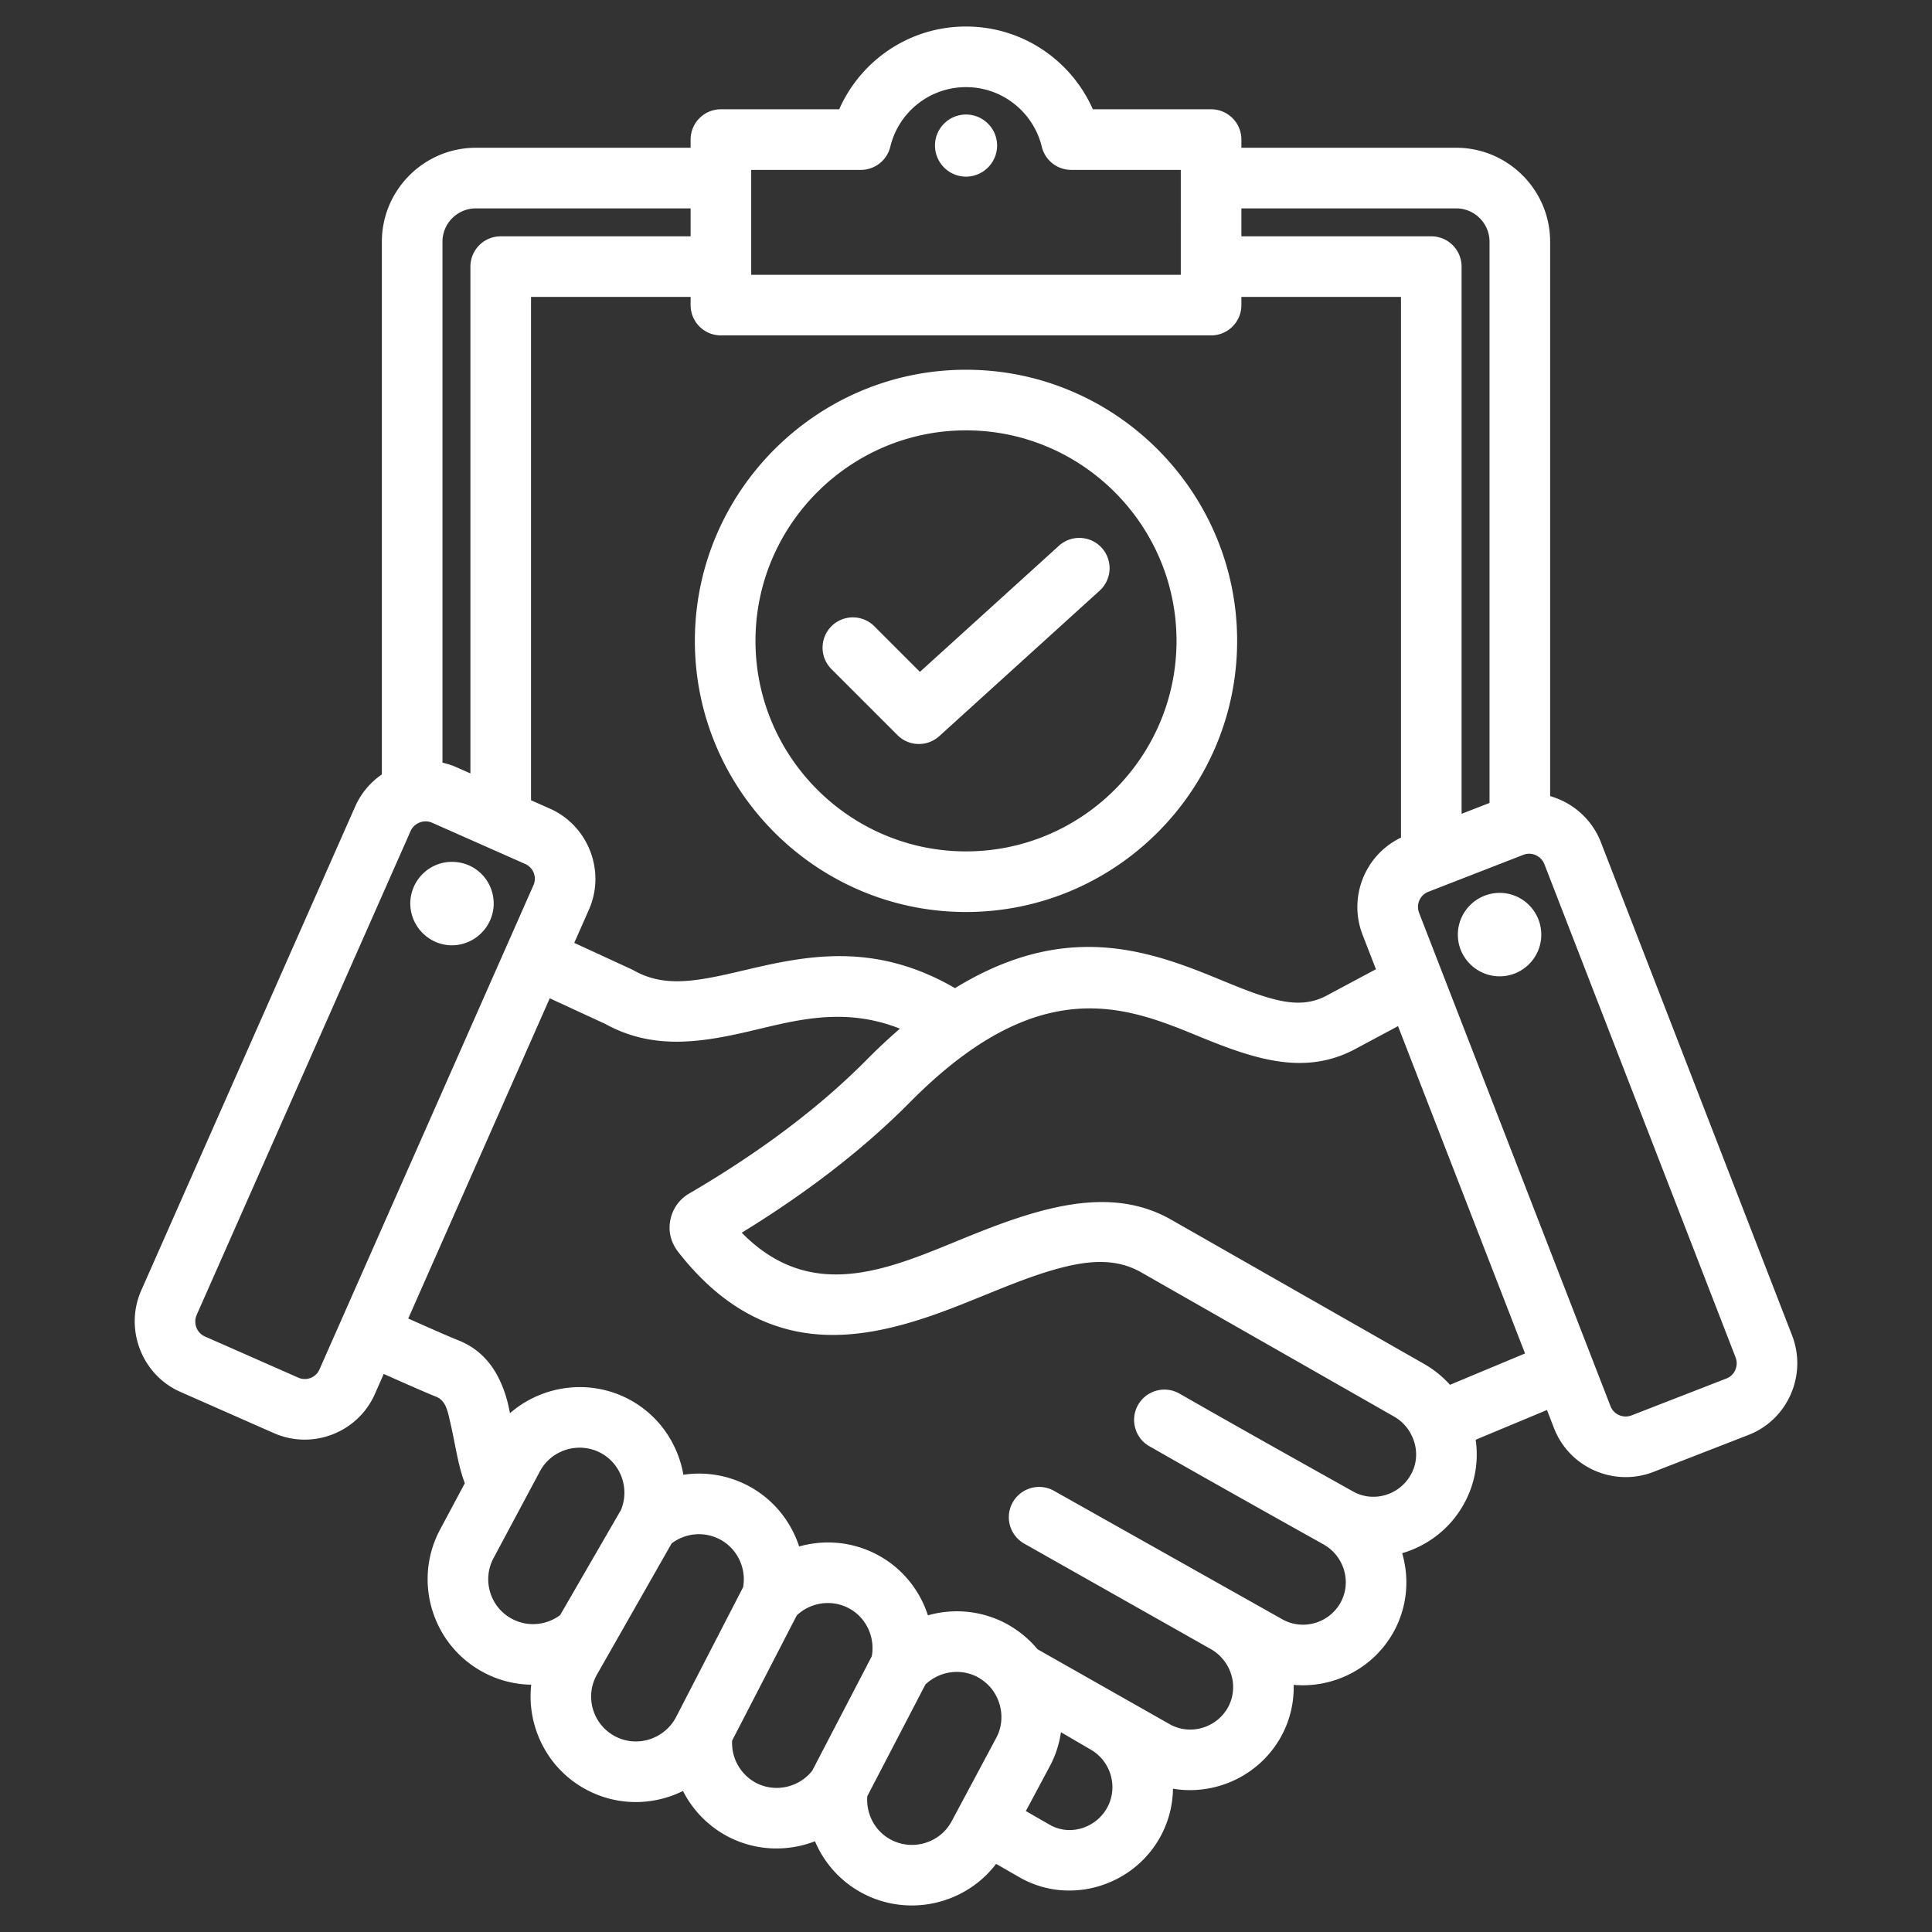
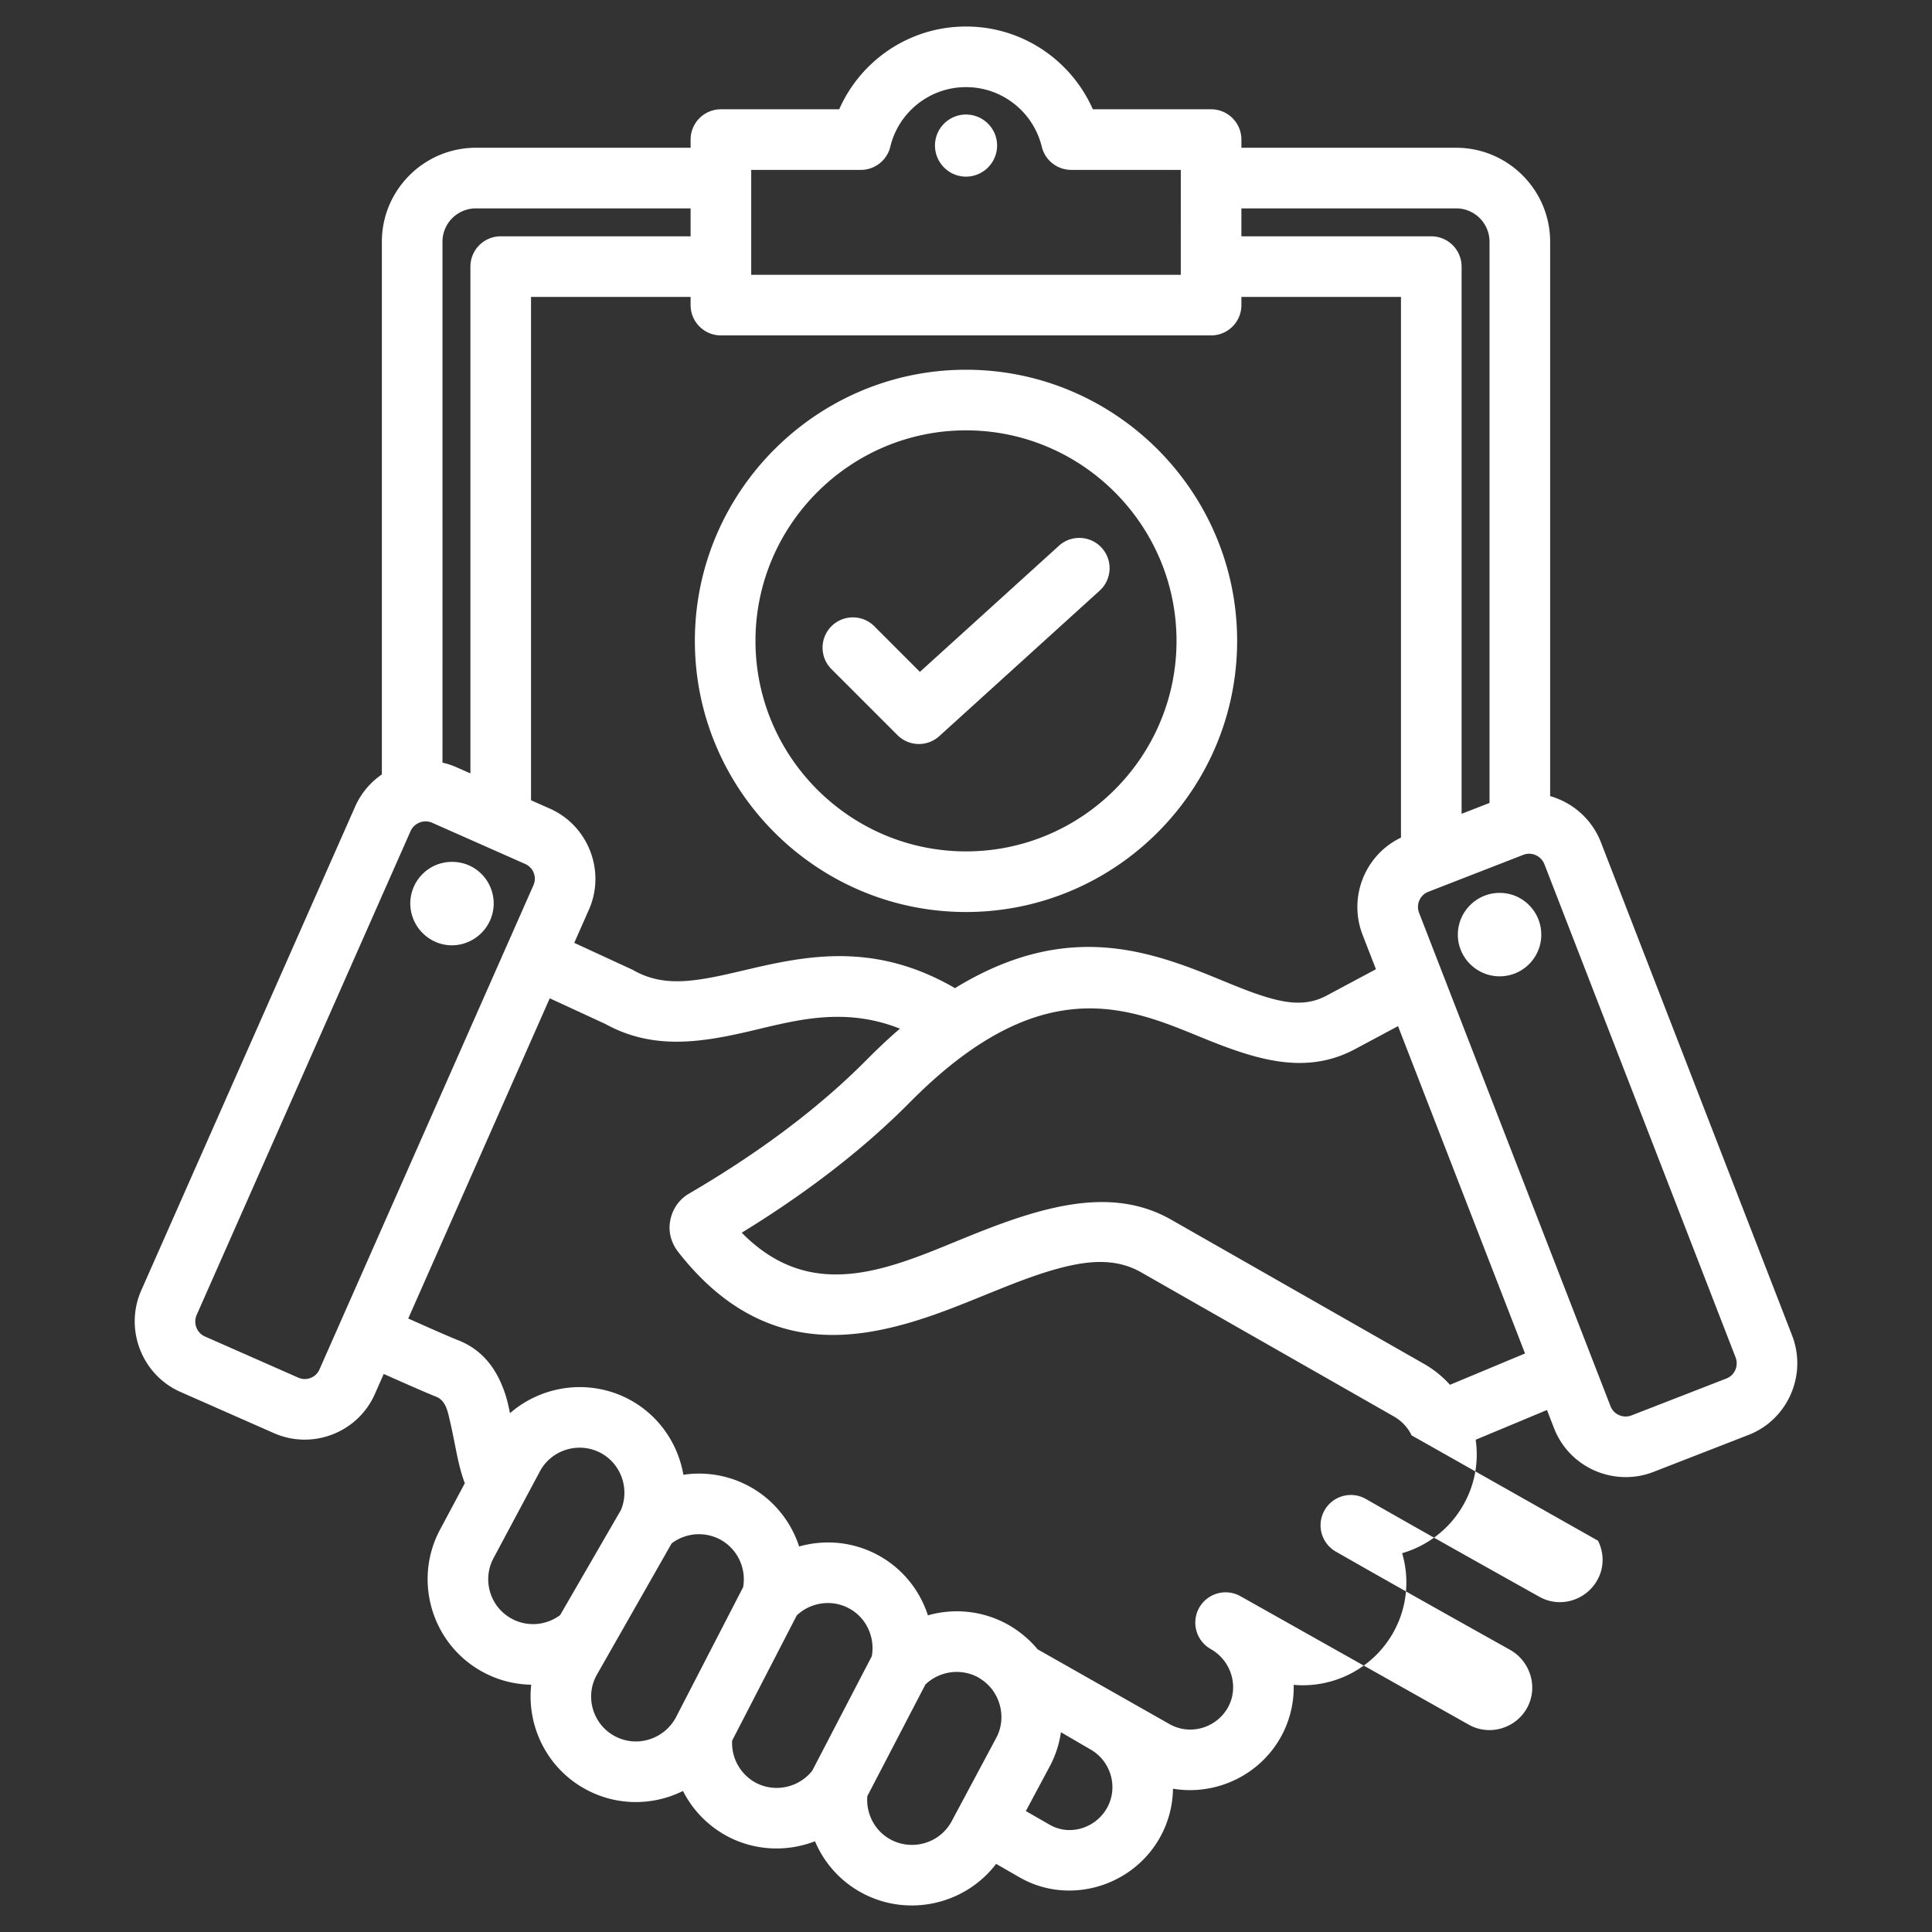
<svg xmlns="http://www.w3.org/2000/svg" version="1.1" width="512" height="512" x="0" y="0" viewBox="0 0 510 510" style="enable-background:new 0 0 512 512" xml:space="preserve" fill-rule="evenodd">
  <rect x="0" y="0" width="510" height="510" fill="#333333" stroke="none" />
  <g>
-     <path d="m101.296 362.691-2.321 5.254c-4.484 10.227-16.509 14.885-26.739 10.338L47.66 367.444c-10.208-4.475-14.87-16.556-10.395-26.764l.01-.022 56.477-127.75a20.194 20.194 0 0 1 7.051-8.478V63.806c0-13.655 11.134-24.8 24.822-24.8h56.676v-2.159a8 8 0 0 1 8-8h31.231C227.19 15.988 240.048 7 255 7c14.951 0 27.81 8.988 33.482 21.847h31.217a8 8 0 0 1 8 8v2.159h56.698c13.658 0 24.8 11.142 24.8 24.8v146.348c5.896 1.685 10.986 6.004 13.394 12.163l.008.022 50.482 130.224.01.027c4.006 10.447-1.213 22.213-11.563 26.212l-25.075 9.754a.534.534 0 0 0-.036.014c-10.438 4.002-22.201-1.192-26.216-11.623l-1.839-4.741-18.82 7.851c.587 4.046.266 8.24-1.057 12.265a26.948 26.948 0 0 1-2.026 4.634c-3.61 6.569-9.599 11.088-16.327 13.046 1.965 6.707 1.387 14.145-2.219 20.718l-.007.012c-5.388 9.779-15.957 14.962-26.407 14.032a26.926 26.926 0 0 1-3.323 13.647l-.015.028c-5.752 10.384-17.408 15.607-28.525 13.733a27.016 27.016 0 0 1-3.338 12.693c-7.226 13.168-24.138 18.195-37.168 10.701l-6.181-3.551c-8.105 10.662-23.095 14.224-35.318 7.721l-.01-.005c-5.828-3.111-10.091-8.02-12.484-13.684-7.318 2.83-15.779 2.599-23.192-1.347a27.833 27.833 0 0 1-11.656-11.93c-7.788 3.864-17.251 4.062-25.508-.348-10.336-5.502-15.777-16.709-14.553-27.703a27.656 27.656 0 0 1-12.613-3.27c-13.554-7.213-18.701-24.172-11.43-37.712l6.521-12.206c-1.823-4.712-2.557-10.589-3.832-15.979-.675-2.852-1.072-5.816-3.805-6.881-1.457-.564-4.991-2.091-9.5-4.084-1.345-.594-2.779-1.231-4.273-1.896zm15.507-161.372a20.35 20.35 0 0 1 3.703 1.216l.027.012 3.644 1.614V70.38a8 8 0 0 1 8-8h50.124v-7.374h-56.676c-4.861 0-8.822 3.951-8.822 8.8zm23.374 9.929 4.948 2.192c10.143 4.482 14.862 16.506 10.316 26.73l-3.854 8.721 15.162 6.996c.195.09.387.188.574.293 5.971 3.363 11.997 3.226 18.249 2.232 5.213-.829 10.565-2.273 16.145-3.497 14.992-3.288 31.361-5.099 50.377 5.927 25.241-15.466 44.905-11.681 61.825-5.469 7.739 2.842 14.803 6.303 21.577 8.173 4.958 1.369 9.71 1.851 14.491-.623l13.226-7.074-3.539-9.121a.363.363 0 0 1-.011-.03c-3.812-9.939.715-21.078 10.16-25.587V78.38h-42.124v2.16a8 8 0 0 1-8 8H190.301a8 8 0 0 1-8-8v-2.16h-42.124zM84.331 361.499l56.476-127.798.012-.026c.955-2.141-.036-4.661-2.161-5.6l-.006-.003-24.599-10.895c-2.168-.933-4.707.056-5.676 2.219L51.912 347.121c-.937 2.16.015 4.724 2.173 5.67l.015.007 24.599 10.848.031.014c2.136.953 4.655-.004 5.591-2.14a.2.2 0 0 1 .01-.021zM327.699 55.006v7.374h50.124a8 8 0 0 1 8 8v144.447l7.374-2.869V63.806c0-4.846-3.953-8.8-8.8-8.8zm46.9 185.955 50.521 130.203.011.03c.846 2.206 3.34 3.28 5.547 2.44l25.049-9.744.017-.006c2.191-.847 3.253-3.35 2.411-5.558l-50.468-130.188-.004-.011c-.872-2.205-3.353-3.323-5.548-2.478l-25.061 9.749-.036.014c-2.206.846-3.281 3.342-2.439 5.549zm-1.977 137.936c-.981-2.047-2.588-3.807-4.719-5.013l-.024-.013-66.657-38.015c-6.707-3.823-14.056-3.094-21.746-1.031-9.606 2.577-19.654 7.331-29.846 11.133-14.158 5.282-28.581 8.647-42.536 4.736-9.612-2.694-19.146-8.745-28.172-20.35a7.904 7.904 0 0 1-.342-.474c-1.624-2.437-2.203-5.127-1.594-7.97.625-2.915 2.387-5.346 4.881-6.801 18.012-10.523 33.973-22.263 47.023-35.451l.004-.005a151.83 151.83 0 0 1 8.664-8.103c-15.398-6.105-28.623-1.849-40.786.932-12.958 2.963-25.007 4.439-37.003-2.185l-14.65-6.76-37.355 84.529c1.494.665 2.929 1.302 4.273 1.897 4.185 1.849 7.461 3.276 8.813 3.799l.012.005c6.633 2.583 10.355 7.744 12.497 14.222.531 1.606.922 3.322 1.261 5.07 8.465-7.374 20.996-9.209 31.488-3.627l.023.012c7.825 4.195 12.846 11.682 14.267 19.867a27.824 27.824 0 0 1 17.204 2.957l.019.011c6.572 3.515 11.174 9.35 13.331 15.962 6.7-1.889 14.111-1.306 20.689 2.213 6.57 3.514 11.158 9.345 13.303 15.966 6.693-1.898 14.09-1.314 20.699 2.2l.129.07c3.108 1.727 5.858 3.964 8.131 6.696l34.924 19.803.065.037c5.418 2.95 12.264.883 15.264-4.516 2.97-5.429.897-12.247-4.469-15.347a6.12 6.12 0 0 1-.083-.048l-49.222-27.82a8.004 8.004 0 0 1-3.049-10.895 8.003 8.003 0 0 1 10.895-3.05l60.317 33.938.014.008.047.026c5.419 2.968 12.283.941 15.283-4.495 2.981-5.44.899-12.284-4.506-15.331l-.015-.009c-15.338-8.574-30.724-17.196-45.967-25.913-3.833-2.192-5.165-7.083-2.973-10.916s7.083-5.165 10.916-2.973c15.203 8.694 30.548 17.293 45.846 25.845 5.411 3.024 12.282.933 15.252-4.478l.017-.032c.34-.613.615-1.245.827-1.887.92-2.799.628-5.796-.63-8.356l-.001-.002-.033-.068zM256.581 277.003c-5.852 4.025-11.345 8.882-16.318 13.899-12.543 12.675-27.568 24.139-44.461 34.502 19.156 19.502 40.459 8.79 60.475.718 18.891-7.619 37.1-13.156 52.869-4.167l.001.001 66.654 38.013a27.608 27.608 0 0 1 6.955 5.583l19.816-8.268-33.528-86.408-11.556 6.181-.08.042c-12.893 6.709-25.685 2.705-40.024-3.153-15.934-6.51-34.616-14.835-60.572 2.899a7.242 7.242 0 0 1-.231.158zm14.218 201.069 6.305 3.622c5.333 3.068 12.21.862 15.167-4.526 2.986-5.443.957-12.327-4.448-15.38l-.023-.013c-.403-.226-7.739-4.514-7.739-4.514a27.276 27.276 0 0 1-2.983 9.067zm-128.276-89.679-12.226 22.884-.008.014c-3.093 5.761-.915 12.97 4.845 16.035l.014.008c4.178 2.233 9.134 1.692 12.71-.986l16.054-27.746c2.336-5.562.075-12.155-5.33-15.06-5.77-3.063-12.99-.889-16.059 4.851zm34.768 19.033-19.817 34.807-.025.047c-3.091 5.728-.904 12.958 4.853 16.02l.012.007c5.794 3.096 12.966.836 16.085-4.91l17.762-34.413c.896-4.92-1.44-10.116-6.076-12.602a11.9 11.9 0 0 0-12.794 1.044zm15.974 52.055a11.933 11.933 0 0 0 6.233 11.114c5.133 2.71 11.433 1.257 14.911-3.172l15.724-30.224c.897-4.952-1.394-10.162-6.039-12.647-4.609-2.465-10.178-1.541-13.775 1.886zm35.687 14.656c-.371 4.579 1.902 9.18 6.198 11.476 5.771 3.068 12.996.895 16.066-4.847l11.752-21.982.013-.024c2.121-3.935 1.732-8.771-.846-12.46l-.139-.194c-1.057-1.416-2.4-2.543-3.951-3.414-4.636-2.418-10.157-1.473-13.763 1.976zm-30.651-429.29V72.54h113.398V44.847h-28.92a8 8 0 0 1-7.776-6.118C272.82 29.708 264.69 23 255 23c-9.684 0-17.812 6.7-19.978 15.716a8 8 0 0 1-7.778 6.131zm56.698 1.781c-4.514 0-8.187-3.697-8.187-8.211s3.673-8.187 8.187-8.187 8.211 3.673 8.211 8.187-3.697 8.211-8.211 8.211zM255 240.747c-39.393 0-71.572-32.13-71.572-71.572 0-39.393 32.179-71.572 71.572-71.572 39.441 0 71.572 32.179 71.572 71.572 0 39.442-32.131 71.572-71.572 71.572zm0-16c30.624 0 55.572-24.948 55.572-55.572 0-30.587-24.948-55.572-55.572-55.572-30.587 0-55.572 24.985-55.572 55.572 0 30.624 24.985 55.572 55.572 55.572zm-35.52-48.121c-3.122-3.122-3.122-8.191 0-11.313s8.191-3.122 11.314 0l12.042 12.042 36.695-33.288c3.27-2.966 8.334-2.72 11.3.55a8.004 8.004 0 0 1-.55 11.301l-42.338 38.408a8 8 0 0 1-11.032-.269zm-99.632 50.903c6.08.25 10.718 5.39 10.468 11.47-.314 6.08-5.454 10.781-11.534 10.531-6.017-.314-10.718-5.454-10.467-11.534.313-6.08 5.453-10.781 11.533-10.467zm276.03 30.196c-6.087 0-11.044-4.957-11.044-10.981 0-6.087 4.957-11.044 11.044-11.044 6.086 0 10.981 4.957 10.981 11.044 0 6.024-4.895 10.981-10.981 10.981z" fill="#ffffff" opacity="1" data-original="#000000" />
+     <path d="m101.296 362.691-2.321 5.254c-4.484 10.227-16.509 14.885-26.739 10.338L47.66 367.444c-10.208-4.475-14.87-16.556-10.395-26.764l.01-.022 56.477-127.75a20.194 20.194 0 0 1 7.051-8.478V63.806c0-13.655 11.134-24.8 24.822-24.8h56.676v-2.159a8 8 0 0 1 8-8h31.231C227.19 15.988 240.048 7 255 7c14.951 0 27.81 8.988 33.482 21.847h31.217a8 8 0 0 1 8 8v2.159h56.698c13.658 0 24.8 11.142 24.8 24.8v146.348c5.896 1.685 10.986 6.004 13.394 12.163l.008.022 50.482 130.224.01.027c4.006 10.447-1.213 22.213-11.563 26.212l-25.075 9.754a.534.534 0 0 0-.036.014c-10.438 4.002-22.201-1.192-26.216-11.623l-1.839-4.741-18.82 7.851c.587 4.046.266 8.24-1.057 12.265a26.948 26.948 0 0 1-2.026 4.634c-3.61 6.569-9.599 11.088-16.327 13.046 1.965 6.707 1.387 14.145-2.219 20.718l-.007.012c-5.388 9.779-15.957 14.962-26.407 14.032a26.926 26.926 0 0 1-3.323 13.647l-.015.028c-5.752 10.384-17.408 15.607-28.525 13.733a27.016 27.016 0 0 1-3.338 12.693c-7.226 13.168-24.138 18.195-37.168 10.701l-6.181-3.551c-8.105 10.662-23.095 14.224-35.318 7.721l-.01-.005c-5.828-3.111-10.091-8.02-12.484-13.684-7.318 2.83-15.779 2.599-23.192-1.347a27.833 27.833 0 0 1-11.656-11.93c-7.788 3.864-17.251 4.062-25.508-.348-10.336-5.502-15.777-16.709-14.553-27.703a27.656 27.656 0 0 1-12.613-3.27c-13.554-7.213-18.701-24.172-11.43-37.712l6.521-12.206c-1.823-4.712-2.557-10.589-3.832-15.979-.675-2.852-1.072-5.816-3.805-6.881-1.457-.564-4.991-2.091-9.5-4.084-1.345-.594-2.779-1.231-4.273-1.896zm15.507-161.372a20.35 20.35 0 0 1 3.703 1.216l.027.012 3.644 1.614V70.38a8 8 0 0 1 8-8h50.124v-7.374h-56.676c-4.861 0-8.822 3.951-8.822 8.8zm23.374 9.929 4.948 2.192c10.143 4.482 14.862 16.506 10.316 26.73l-3.854 8.721 15.162 6.996c.195.09.387.188.574.293 5.971 3.363 11.997 3.226 18.249 2.232 5.213-.829 10.565-2.273 16.145-3.497 14.992-3.288 31.361-5.099 50.377 5.927 25.241-15.466 44.905-11.681 61.825-5.469 7.739 2.842 14.803 6.303 21.577 8.173 4.958 1.369 9.71 1.851 14.491-.623l13.226-7.074-3.539-9.121a.363.363 0 0 1-.011-.03c-3.812-9.939.715-21.078 10.16-25.587V78.38h-42.124v2.16a8 8 0 0 1-8 8H190.301a8 8 0 0 1-8-8v-2.16h-42.124zM84.331 361.499l56.476-127.798.012-.026c.955-2.141-.036-4.661-2.161-5.6l-.006-.003-24.599-10.895c-2.168-.933-4.707.056-5.676 2.219L51.912 347.121c-.937 2.16.015 4.724 2.173 5.67l.015.007 24.599 10.848.031.014c2.136.953 4.655-.004 5.591-2.14a.2.2 0 0 1 .01-.021zM327.699 55.006v7.374h50.124a8 8 0 0 1 8 8v144.447l7.374-2.869V63.806c0-4.846-3.953-8.8-8.8-8.8zm46.9 185.955 50.521 130.203.011.03c.846 2.206 3.34 3.28 5.547 2.44l25.049-9.744.017-.006c2.191-.847 3.253-3.35 2.411-5.558l-50.468-130.188-.004-.011c-.872-2.205-3.353-3.323-5.548-2.478l-25.061 9.749-.036.014c-2.206.846-3.281 3.342-2.439 5.549zm-1.977 137.936c-.981-2.047-2.588-3.807-4.719-5.013l-.024-.013-66.657-38.015c-6.707-3.823-14.056-3.094-21.746-1.031-9.606 2.577-19.654 7.331-29.846 11.133-14.158 5.282-28.581 8.647-42.536 4.736-9.612-2.694-19.146-8.745-28.172-20.35a7.904 7.904 0 0 1-.342-.474c-1.624-2.437-2.203-5.127-1.594-7.97.625-2.915 2.387-5.346 4.881-6.801 18.012-10.523 33.973-22.263 47.023-35.451l.004-.005a151.83 151.83 0 0 1 8.664-8.103c-15.398-6.105-28.623-1.849-40.786.932-12.958 2.963-25.007 4.439-37.003-2.185l-14.65-6.76-37.355 84.529c1.494.665 2.929 1.302 4.273 1.897 4.185 1.849 7.461 3.276 8.813 3.799l.012.005c6.633 2.583 10.355 7.744 12.497 14.222.531 1.606.922 3.322 1.261 5.07 8.465-7.374 20.996-9.209 31.488-3.627l.023.012c7.825 4.195 12.846 11.682 14.267 19.867a27.824 27.824 0 0 1 17.204 2.957l.019.011c6.572 3.515 11.174 9.35 13.331 15.962 6.7-1.889 14.111-1.306 20.689 2.213 6.57 3.514 11.158 9.345 13.303 15.966 6.693-1.898 14.09-1.314 20.699 2.2l.129.07c3.108 1.727 5.858 3.964 8.131 6.696l34.924 19.803.065.037c5.418 2.95 12.264.883 15.264-4.516 2.97-5.429.897-12.247-4.469-15.347a6.12 6.12 0 0 1-.083-.048a8.004 8.004 0 0 1-3.049-10.895 8.003 8.003 0 0 1 10.895-3.05l60.317 33.938.014.008.047.026c5.419 2.968 12.283.941 15.283-4.495 2.981-5.44.899-12.284-4.506-15.331l-.015-.009c-15.338-8.574-30.724-17.196-45.967-25.913-3.833-2.192-5.165-7.083-2.973-10.916s7.083-5.165 10.916-2.973c15.203 8.694 30.548 17.293 45.846 25.845 5.411 3.024 12.282.933 15.252-4.478l.017-.032c.34-.613.615-1.245.827-1.887.92-2.799.628-5.796-.63-8.356l-.001-.002-.033-.068zM256.581 277.003c-5.852 4.025-11.345 8.882-16.318 13.899-12.543 12.675-27.568 24.139-44.461 34.502 19.156 19.502 40.459 8.79 60.475.718 18.891-7.619 37.1-13.156 52.869-4.167l.001.001 66.654 38.013a27.608 27.608 0 0 1 6.955 5.583l19.816-8.268-33.528-86.408-11.556 6.181-.08.042c-12.893 6.709-25.685 2.705-40.024-3.153-15.934-6.51-34.616-14.835-60.572 2.899a7.242 7.242 0 0 1-.231.158zm14.218 201.069 6.305 3.622c5.333 3.068 12.21.862 15.167-4.526 2.986-5.443.957-12.327-4.448-15.38l-.023-.013c-.403-.226-7.739-4.514-7.739-4.514a27.276 27.276 0 0 1-2.983 9.067zm-128.276-89.679-12.226 22.884-.008.014c-3.093 5.761-.915 12.97 4.845 16.035l.014.008c4.178 2.233 9.134 1.692 12.71-.986l16.054-27.746c2.336-5.562.075-12.155-5.33-15.06-5.77-3.063-12.99-.889-16.059 4.851zm34.768 19.033-19.817 34.807-.025.047c-3.091 5.728-.904 12.958 4.853 16.02l.012.007c5.794 3.096 12.966.836 16.085-4.91l17.762-34.413c.896-4.92-1.44-10.116-6.076-12.602a11.9 11.9 0 0 0-12.794 1.044zm15.974 52.055a11.933 11.933 0 0 0 6.233 11.114c5.133 2.71 11.433 1.257 14.911-3.172l15.724-30.224c.897-4.952-1.394-10.162-6.039-12.647-4.609-2.465-10.178-1.541-13.775 1.886zm35.687 14.656c-.371 4.579 1.902 9.18 6.198 11.476 5.771 3.068 12.996.895 16.066-4.847l11.752-21.982.013-.024c2.121-3.935 1.732-8.771-.846-12.46l-.139-.194c-1.057-1.416-2.4-2.543-3.951-3.414-4.636-2.418-10.157-1.473-13.763 1.976zm-30.651-429.29V72.54h113.398V44.847h-28.92a8 8 0 0 1-7.776-6.118C272.82 29.708 264.69 23 255 23c-9.684 0-17.812 6.7-19.978 15.716a8 8 0 0 1-7.778 6.131zm56.698 1.781c-4.514 0-8.187-3.697-8.187-8.211s3.673-8.187 8.187-8.187 8.211 3.673 8.211 8.187-3.697 8.211-8.211 8.211zM255 240.747c-39.393 0-71.572-32.13-71.572-71.572 0-39.393 32.179-71.572 71.572-71.572 39.441 0 71.572 32.179 71.572 71.572 0 39.442-32.131 71.572-71.572 71.572zm0-16c30.624 0 55.572-24.948 55.572-55.572 0-30.587-24.948-55.572-55.572-55.572-30.587 0-55.572 24.985-55.572 55.572 0 30.624 24.985 55.572 55.572 55.572zm-35.52-48.121c-3.122-3.122-3.122-8.191 0-11.313s8.191-3.122 11.314 0l12.042 12.042 36.695-33.288c3.27-2.966 8.334-2.72 11.3.55a8.004 8.004 0 0 1-.55 11.301l-42.338 38.408a8 8 0 0 1-11.032-.269zm-99.632 50.903c6.08.25 10.718 5.39 10.468 11.47-.314 6.08-5.454 10.781-11.534 10.531-6.017-.314-10.718-5.454-10.467-11.534.313-6.08 5.453-10.781 11.533-10.467zm276.03 30.196c-6.087 0-11.044-4.957-11.044-10.981 0-6.087 4.957-11.044 11.044-11.044 6.086 0 10.981 4.957 10.981 11.044 0 6.024-4.895 10.981-10.981 10.981z" fill="#ffffff" opacity="1" data-original="#000000" />
  </g>
</svg>